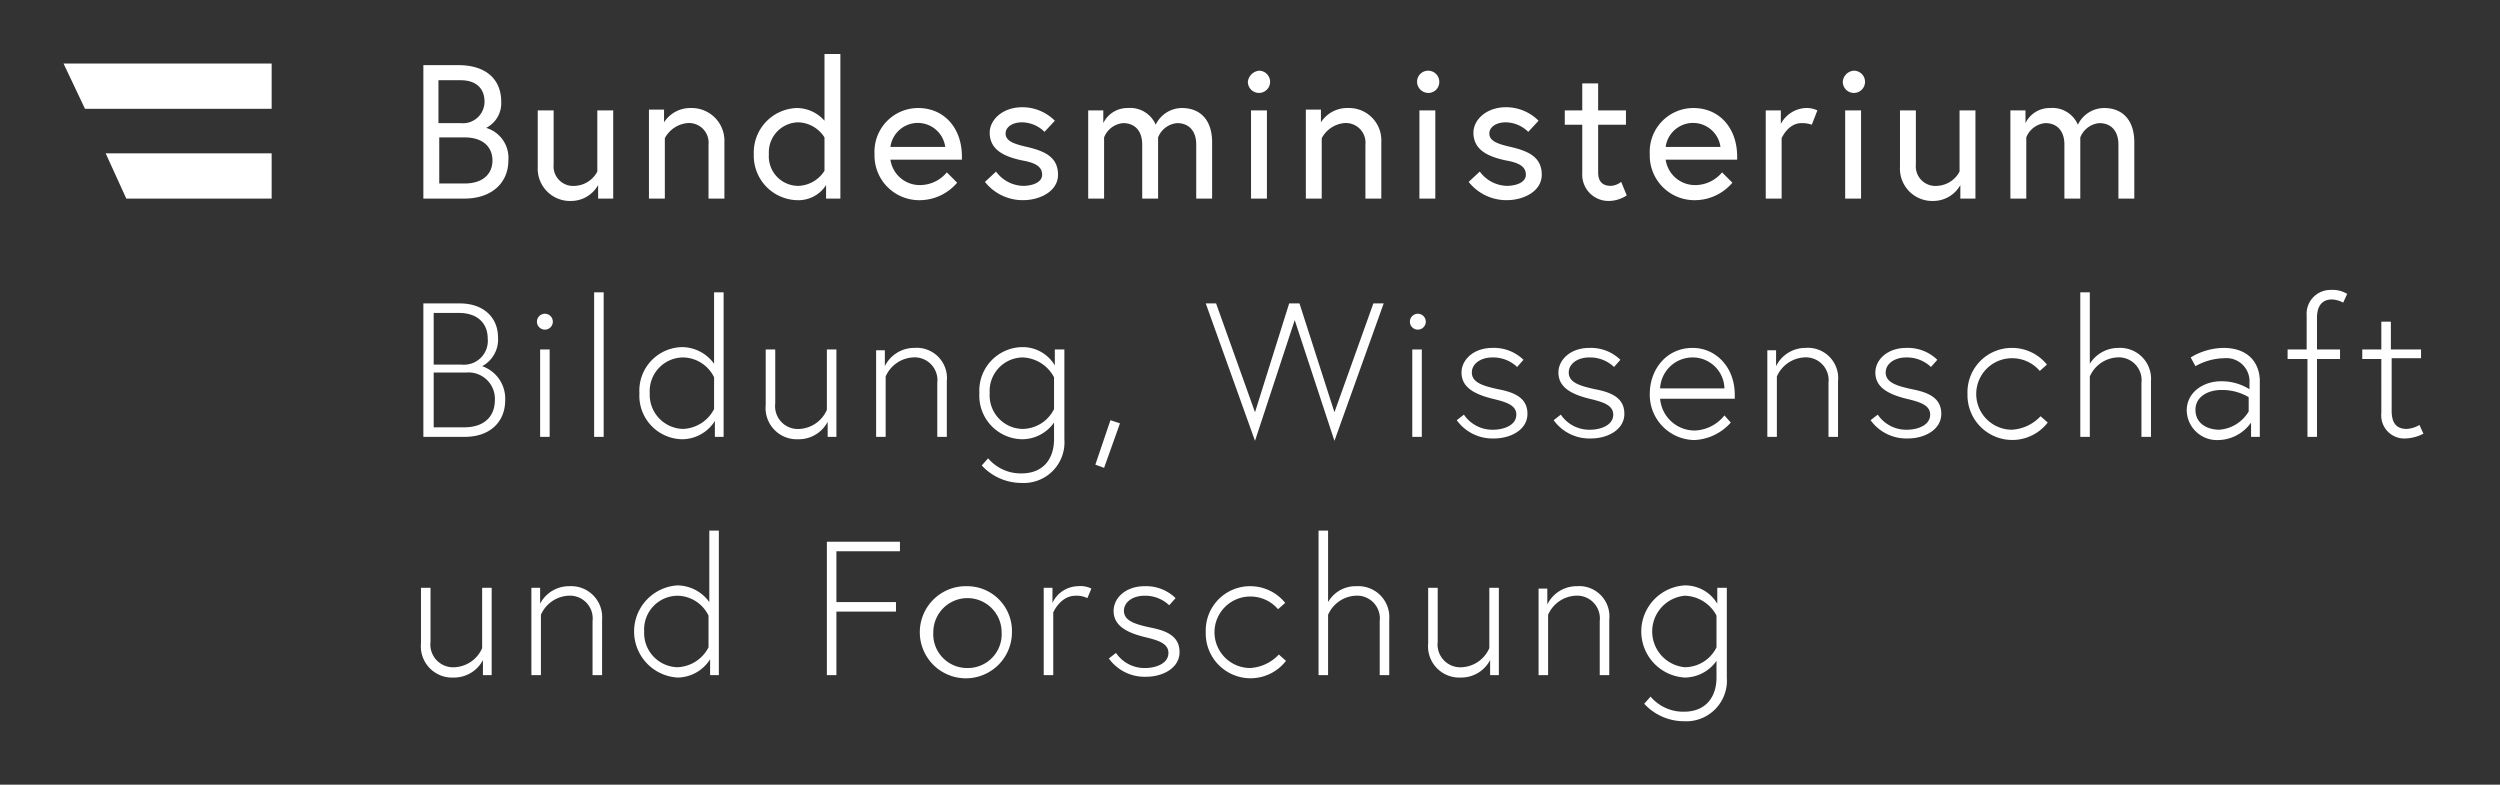
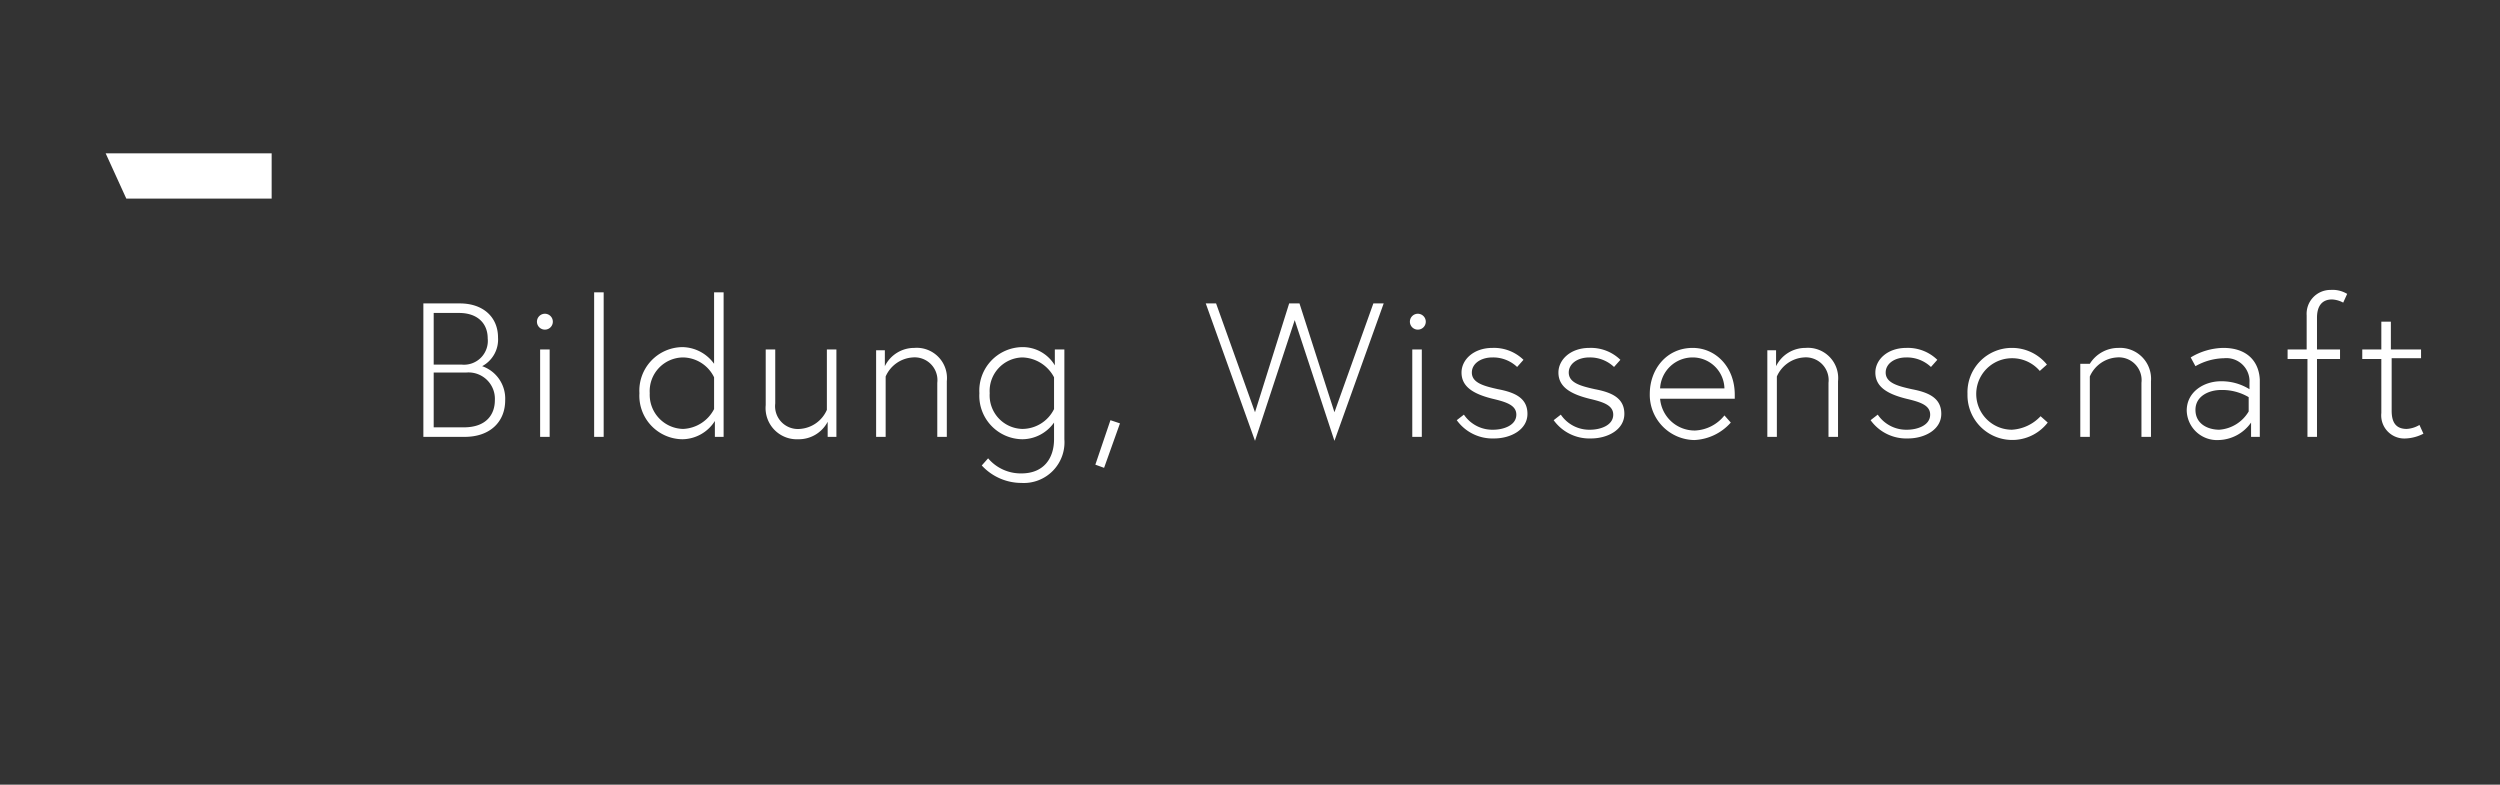
<svg xmlns="http://www.w3.org/2000/svg" id="Ebene_1" data-name="Ebene 1" viewBox="0 0 314.74 98.79">
  <rect x="0" y="0" width="314.74" height="98.79" fill="#333333" stroke="none" />
  <defs>
    <style>.cls-1{fill:#fff;}</style>
  </defs>
-   <path class="cls-1" d="M216.1,81.5a4.47,4.47,0,0,1-4,2.5,4.52,4.52,0,0,1,0-9,4.65,4.65,0,0,1,4,2.5Zm.1-7.5v2a4.71,4.71,0,0,0-4.1-2.3,5.81,5.81,0,0,0,0,11.6,4.93,4.93,0,0,0,4-2.1v2.1c0,2.4-1.3,4.3-4.1,4.3a5.38,5.38,0,0,1-4.2-1.9l-.8.9a6.8,6.8,0,0,0,5,2.2,5.12,5.12,0,0,0,5.4-5.5V74Zm-17.7-.2a4.11,4.11,0,0,0-3.7,2.3v-2h-1.1V85h1.2V77.4a4,4,0,0,1,3.4-2.4,2.87,2.87,0,0,1,3.1,3.2V85h1.2V78a3.81,3.81,0,0,0-4.1-4.2M183.9,85.3a4.1,4.1,0,0,0,3.7-2.2V85h1.1V74h-1.2v7.6a4,4,0,0,1-3.4,2.4,2.87,2.87,0,0,1-3.1-3.2V74h-1.2v7a3.93,3.93,0,0,0,4.1,4.3m-16.7-9.5v-9H166V85h1.2V77.4a4,4,0,0,1,3.4-2.4,2.87,2.87,0,0,1,3.1,3.2V85h1.2V78a3.9,3.9,0,0,0-4.1-4.2,4,4,0,0,0-3.6,2m-9.8,8.3a4.5,4.5,0,0,1,0-9,4.55,4.55,0,0,1,3.5,1.6l.9-.8a5.64,5.64,0,0,0-4.4-2.1,5.58,5.58,0,0,0-5.6,5.8,5.64,5.64,0,0,0,10.1,3.6l-.9-.8a5.36,5.36,0,0,1-3.6,1.7m-17.8-1.2a5.54,5.54,0,0,0,4.7,2.3c2.1,0,4.2-1.1,4.2-3.1s-1.6-2.7-3.7-3.1c-1.8-.4-3.3-.8-3.3-2.1,0-1.1,1.1-1.9,2.6-1.9a4.39,4.39,0,0,1,3.1,1.2l.8-.9a5.31,5.31,0,0,0-3.9-1.5c-2.4,0-3.9,1.5-3.9,3.1,0,1.8,1.5,2.7,3.9,3.3,1.7.4,3,.8,3,2,0,1.4-1.7,1.9-2.9,1.9a4.32,4.32,0,0,1-3.7-1.9Zm-3.9-9.1a3.63,3.63,0,0,0-3.2,2.1V74h-1.1V85h1.2V77.1s.9-2.1,2.8-2.1a3.12,3.12,0,0,1,1.5.3l.5-1.2a3.08,3.08,0,0,0-1.7-.3M121.8,84.1a4.25,4.25,0,0,1-4.3-4.5,4.3,4.3,0,1,1,8.6,0,4.25,4.25,0,0,1-4.3,4.5m0-10.3a5.8,5.8,0,1,0,5.6,5.8,5.64,5.64,0,0,0-5.6-5.8m-16.4-4.4h7.9V68.2h-9.2V85h1.2V77h7.5V75.8h-7.5V69.4ZM89.2,81.5A4.6,4.6,0,0,1,85.3,84a4.3,4.3,0,0,1-4.2-4.5A4.24,4.24,0,0,1,85.3,75a4.42,4.42,0,0,1,3.9,2.5ZM90.5,85V66.8H89.3v9a5,5,0,0,0-4-2.1,5.81,5.81,0,0,0,0,11.6A4.9,4.9,0,0,0,89.4,83v2ZM71.7,73.8A4.1,4.1,0,0,0,68,76V74H66.9V85h1.2V77.4A4,4,0,0,1,71.5,75a2.87,2.87,0,0,1,3.1,3.2V85h1.2V78a3.9,3.9,0,0,0-4.1-4.2M57.1,85.3a4.1,4.1,0,0,0,3.7-2.2V85h1.1V74H60.7v7.6A4,4,0,0,1,57.3,84a2.87,2.87,0,0,1-3.1-3.2V74H53v7a3.93,3.93,0,0,0,4.1,4.3" />
-   <path class="cls-1" d="M297.4,45.2h2.4V52a2.91,2.91,0,0,0,3.1,3.2,5.33,5.33,0,0,0,2.2-.6l-.5-1.1a3.52,3.52,0,0,1-1.6.5c-1.5,0-1.9-1-1.9-2.3V45.1h3.7V44H301V40.5h-1.2V44h-2.4Zm-9.3,0h2.4V55h1.2V45.2h2.9V44h-2.9V40c0-1.3.5-2.3,1.9-2.3a3.28,3.28,0,0,1,1.4.4l.5-1.1a3.57,3.57,0,0,0-2.1-.5,3,3,0,0,0-3,3.2V44H288v1.2Zm-8.7,8.9c-1.4,0-3-.7-3-2.5s1.8-2.5,3.2-2.5a6.54,6.54,0,0,1,3.5.9v1.8a4.68,4.68,0,0,1-3.7,2.3m.5-10.3a8.17,8.17,0,0,0-4.1,1.2l.6,1.1a7.53,7.53,0,0,1,3.6-1,2.91,2.91,0,0,1,3.2,3.1V49a6.63,6.63,0,0,0-3.6-1c-2.1,0-4.3,1.3-4.3,3.7a3.81,3.81,0,0,0,4,3.7,5.14,5.14,0,0,0,4.1-2.2V55h1.1V47.8c-.1-2.2-1.5-4-4.6-4m-16.8,2v-9h-1.2V55h1.2V47.4a4,4,0,0,1,3.4-2.4,2.87,2.87,0,0,1,3.1,3.2V55h1.2V48a3.9,3.9,0,0,0-4.1-4.2,4.23,4.23,0,0,0-3.6,2m-9.8,8.3a4.5,4.5,0,0,1,0-9,4.55,4.55,0,0,1,3.5,1.6l.9-.8a5.64,5.64,0,0,0-4.4-2.1,5.58,5.58,0,0,0-5.6,5.8,5.64,5.64,0,0,0,10.1,3.6l-.9-.8a5.36,5.36,0,0,1-3.6,1.7m-17.8-1.2a5.54,5.54,0,0,0,4.7,2.3c2.1,0,4.2-1.1,4.2-3.1s-1.6-2.7-3.7-3.1c-1.8-.4-3.3-.8-3.3-2.1,0-1.1,1.1-1.9,2.6-1.9a4.39,4.39,0,0,1,3.1,1.2l.8-.9a5.31,5.31,0,0,0-3.9-1.5c-2.4,0-3.9,1.5-3.9,3.1,0,1.8,1.5,2.7,3.9,3.3,1.7.4,3,.8,3,2,0,1.4-1.7,1.9-2.9,1.9a4.32,4.32,0,0,1-3.7-1.9Zm-8.2-9.1a4.11,4.11,0,0,0-3.7,2.3v-2h-1.1V55h1.2V47.4a4,4,0,0,1,3.4-2.4,2.87,2.87,0,0,1,3.1,3.2V55h1.2V48a3.81,3.81,0,0,0-4.1-4.2M209,48.9a4.1,4.1,0,0,1,4.1-3.9,4,4,0,0,1,4,3.9Zm4.1-5.1c-3.3,0-5.4,2.7-5.4,5.8a5.7,5.7,0,0,0,5.6,5.8,6.52,6.52,0,0,0,4.6-2.2l-.8-.9a5,5,0,0,1-3.7,1.9,4.37,4.37,0,0,1-4.4-4h9.4v-.5c0-3.5-2.4-5.9-5.3-5.9m-17.5,9.1a5.54,5.54,0,0,0,4.7,2.3c2.1,0,4.2-1.1,4.2-3.1s-1.6-2.7-3.7-3.1c-1.8-.4-3.3-.8-3.3-2.1,0-1.1,1.1-1.9,2.6-1.9a4.39,4.39,0,0,1,3.1,1.2l.8-.9a5.31,5.31,0,0,0-3.9-1.5c-2.4,0-3.9,1.5-3.9,3.1,0,1.8,1.5,2.7,3.9,3.3,1.7.4,3,.8,3,2,0,1.4-1.7,1.9-2.9,1.9a4.32,4.32,0,0,1-3.7-1.9Zm-12.2,0a5.54,5.54,0,0,0,4.7,2.3c2.1,0,4.2-1.1,4.2-3.1s-1.6-2.7-3.7-3.1c-1.8-.4-3.3-.8-3.3-2.1,0-1.1,1.1-1.9,2.6-1.9a4.39,4.39,0,0,1,3.1,1.2l.8-.9a5.31,5.31,0,0,0-3.9-1.5c-2.4,0-3.9,1.5-3.9,3.1,0,1.8,1.5,2.7,3.9,3.3,1.7.4,3,.8,3,2,0,1.4-1.7,1.9-2.9,1.9a4.32,4.32,0,0,1-3.7-1.9Zm-5.9-12.4a1,1,0,0,0,1,1,1,1,0,0,0,0-2,1,1,0,0,0-1,1m.3,14.5H179V44h-1.2Zm-3.6-16.8h-1.3L168,51.9l-4.4-13.7h-1.3L158,51.9l-4.9-13.7h-1.3L158,55.5l5-15.2,5,15.2ZM137.9,58.5l1.1.4,2-5.6-1.2-.4Zm-5.2-7a4.47,4.47,0,0,1-4,2.5,4.22,4.22,0,0,1-4.1-4.5,4.22,4.22,0,0,1,4.1-4.5,4.65,4.65,0,0,1,4,2.5Zm.1-7.5v2a4.71,4.71,0,0,0-4.1-2.3,5.48,5.48,0,0,0-5.4,5.8,5.48,5.48,0,0,0,5.4,5.8,4.93,4.93,0,0,0,4-2.1v2.1c0,2.4-1.3,4.3-4.1,4.3a5.38,5.38,0,0,1-4.2-1.9l-.8.9a6.8,6.8,0,0,0,5,2.2,5.12,5.12,0,0,0,5.4-5.5V44Zm-17.7-.2a4.11,4.11,0,0,0-3.7,2.3v-2h-1.1V55h1.2V47.4a4,4,0,0,1,3.4-2.4,2.87,2.87,0,0,1,3.1,3.2V55h1.2V48a3.81,3.81,0,0,0-4.1-4.2M100.5,55.3a4.1,4.1,0,0,0,3.7-2.2V55h1.1V44h-1.2v7.6a4,4,0,0,1-3.4,2.4,2.87,2.87,0,0,1-3.1-3.2V44H96.4v7a3.93,3.93,0,0,0,4.1,4.3M89.9,51.5A4.6,4.6,0,0,1,86,54a4.3,4.3,0,0,1-4.2-4.5A4.24,4.24,0,0,1,86,45a4.42,4.42,0,0,1,3.9,2.5ZM91.1,55V36.8H89.9v9a5,5,0,0,0-4-2.1,5.48,5.48,0,0,0-5.4,5.8,5.48,5.48,0,0,0,5.4,5.8A4.9,4.9,0,0,0,90,53v2ZM74.8,55H76V36.8H74.8ZM67.6,40.5a1,1,0,0,0,1,1,1,1,0,0,0,0-2,1,1,0,0,0-1,1M68,55h1.2V44H68ZM54.6,45.8V39.4h3.2c2.3,0,3.6,1.3,3.6,3.2a3,3,0,0,1-3.3,3.3H54.6Zm0,8V46.9h4.1a3.32,3.32,0,0,1,3.6,3.5c0,1.7-1,3.4-3.9,3.4ZM53.3,55h5.2c3.2,0,5.1-1.9,5.1-4.6a4.32,4.32,0,0,0-2.9-4.3,3.8,3.8,0,0,0,2-3.6c0-2.6-1.9-4.3-4.8-4.3H53.3Z" />
-   <path class="cls-1" d="M264.9,13.6a3.68,3.68,0,0,0-3.3,2.1,3.49,3.49,0,0,0-3.5-2.1,3.37,3.37,0,0,0-3.1,1.9V13.9h-1.9V25h2V17.3a2.84,2.84,0,0,1,2.4-1.8c1.4,0,2.4.9,2.4,2.7V25h2V17.3a2.84,2.84,0,0,1,2.4-1.8c1.4,0,2.4.9,2.4,2.7V25h2V17.9c0-2.8-1.5-4.3-3.8-4.3M243.4,25.3a3.91,3.91,0,0,0,3.4-2V25h1.9V13.9h-2v7.7a3.37,3.37,0,0,1-2.8,1.8,2.47,2.47,0,0,1-2.7-2.7V13.9h-2V21a4.07,4.07,0,0,0,4.2,4.3M232,10.3a1.4,1.4,0,1,0,1.4-1.4,1.5,1.5,0,0,0-1.4,1.4m.3,14.7h2V13.9h-2Zm-5-11.4a3.74,3.74,0,0,0-3.1,2V13.9h-1.9V25h2V17.4s.8-1.9,2.5-1.9a3.81,3.81,0,0,1,1.3.2l.7-1.8a3.12,3.12,0,0,0-1.5-.3m-17.6,4.9a3.48,3.48,0,0,1,6.9,0Zm3.5-4.9a5.5,5.5,0,0,0-5.5,5.8,5.62,5.62,0,0,0,5.8,5.8,6.21,6.21,0,0,0,4.6-2.2l-1.3-1.3a4.39,4.39,0,0,1-3.3,1.6,3.73,3.73,0,0,1-3.8-3.2h9v-.6c-.1-3.6-2.4-5.9-5.5-5.9M197,15.7h2.2v6.1a3.31,3.31,0,0,0,3.3,3.5,4.17,4.17,0,0,0,2.3-.7l-.7-1.7a2.32,2.32,0,0,1-1.3.5c-1.1,0-1.6-.6-1.6-1.7v-6h3.5V13.9h-3.5V10.5h-2v3.4H197Zm-12.1,7.2a6.06,6.06,0,0,0,4.8,2.3c2.1,0,4.4-1.1,4.4-3.2,0-2.3-1.8-3-3.9-3.5-1.8-.4-2.7-.8-2.7-1.7,0-.7.7-1.4,2.1-1.4a4.1,4.1,0,0,1,2.8,1.2l1.3-1.4a5.77,5.77,0,0,0-4.1-1.7c-2.5,0-4.1,1.6-4.1,3.2,0,2.1,1.7,3,4.1,3.5,1.7.3,2.5.8,2.5,1.8s-1.3,1.4-2.4,1.4a4.36,4.36,0,0,1-3.4-1.8Zm-6.5-12.6a1.43,1.43,0,0,0,1.4,1.4,1.37,1.37,0,0,0,1.4-1.4,1.4,1.4,0,0,0-2.8,0m.3,14.7h2V13.9h-2Zm-9-11.4a3.93,3.93,0,0,0-3.4,1.8V13.8h-1.9V25h2V17.4a3.6,3.6,0,0,1,2.8-1.9,2.47,2.47,0,0,1,2.7,2.7V25h2V17.9a4.07,4.07,0,0,0-4.2-4.3m-12.6-3.3a1.4,1.4,0,1,0,1.4-1.4,1.59,1.59,0,0,0-1.4,1.4m.4,14.7h2V13.9h-2Zm-8.7-11.4a3.68,3.68,0,0,0-3.3,2.1,3.49,3.49,0,0,0-3.5-2.1,3.37,3.37,0,0,0-3.1,1.9V13.9H137V25h2V17.3a2.84,2.84,0,0,1,2.4-1.8c1.4,0,2.4.9,2.4,2.7V25h2V17.3a2.84,2.84,0,0,1,2.4-1.8c1.4,0,2.4.9,2.4,2.7V25h2V17.9c0-2.8-1.5-4.3-3.8-4.3M124,22.9a6.06,6.06,0,0,0,4.8,2.3c2.1,0,4.4-1.1,4.4-3.2,0-2.3-1.8-3-3.9-3.5-1.8-.4-2.7-.8-2.7-1.7,0-.7.7-1.4,2.1-1.4a4.1,4.1,0,0,1,2.8,1.2l1.3-1.4a5.77,5.77,0,0,0-4.1-1.7c-2.5,0-4.1,1.6-4.1,3.2,0,2.1,1.7,3,4.1,3.5,1.7.3,2.5.8,2.5,1.8s-1.3,1.4-2.4,1.4a4.36,4.36,0,0,1-3.4-1.8Zm-11.9-4.4a3.48,3.48,0,0,1,6.9,0Zm3.5-4.9a5.5,5.5,0,0,0-5.5,5.8,5.62,5.62,0,0,0,5.8,5.8,6.21,6.21,0,0,0,4.6-2.2l-1.3-1.3a4.39,4.39,0,0,1-3.3,1.6,3.73,3.73,0,0,1-3.8-3.2h9v-.6c-.1-3.6-2.4-5.9-5.5-5.9m-11.8,7.9a4.05,4.05,0,0,1-3.3,1.9,3.71,3.71,0,0,1-3.7-4,3.77,3.77,0,0,1,3.7-4,4.05,4.05,0,0,1,3.3,1.9Zm-3.5-7.9a5.6,5.6,0,0,0-5.4,5.8,5.6,5.6,0,0,0,5.4,5.8,4.13,4.13,0,0,0,3.7-1.9V25h1.8V6.8h-2v8.4a4.67,4.67,0,0,0-3.5-1.6M87,13.6a3.93,3.93,0,0,0-3.4,1.8V13.8H81.7V25h2V17.4a3.6,3.6,0,0,1,2.8-1.9,2.47,2.47,0,0,1,2.7,2.7V25h2V17.9A4.12,4.12,0,0,0,87,13.6M71.9,25.3a3.91,3.91,0,0,0,3.4-2V25h1.9V13.9h-2v7.7a3.37,3.37,0,0,1-2.8,1.8,2.47,2.47,0,0,1-2.7-2.7V13.9h-2V21a4.07,4.07,0,0,0,4.2,4.3M55.2,15.4V10.1H58c1.9,0,3,1,3,2.7a2.71,2.71,0,0,1-3,2.7H55.2Zm3.3,7.7H55.3V17.3h3.2c2.4,0,3.5,1.3,3.5,2.9s-1.1,2.9-3.5,2.9M53.2,25h5.3c3.3,0,5.5-1.9,5.5-4.8a3.93,3.93,0,0,0-2.8-4.1,3.47,3.47,0,0,0,1.9-3.3c0-2.8-1.9-4.6-5.4-4.6H53.3V25Z" />
-   <polygon class="cls-1" points="34.2 13.7 34.2 8 8 8 10.7 13.7 34.2 13.7" />
+   <path class="cls-1" d="M297.4,45.2h2.4V52a2.91,2.91,0,0,0,3.1,3.2,5.33,5.33,0,0,0,2.2-.6l-.5-1.1a3.52,3.52,0,0,1-1.6.5c-1.5,0-1.9-1-1.9-2.3V45.1h3.7V44H301V40.5h-1.2V44h-2.4Zm-9.3,0h2.4V55h1.2V45.2h2.9V44h-2.9V40c0-1.3.5-2.3,1.9-2.3a3.28,3.28,0,0,1,1.4.4l.5-1.1a3.57,3.57,0,0,0-2.1-.5,3,3,0,0,0-3,3.2V44H288v1.2Zm-8.7,8.9c-1.4,0-3-.7-3-2.5s1.8-2.5,3.2-2.5a6.54,6.54,0,0,1,3.5.9v1.8a4.68,4.68,0,0,1-3.7,2.3m.5-10.3a8.17,8.17,0,0,0-4.1,1.2l.6,1.1a7.53,7.53,0,0,1,3.6-1,2.91,2.91,0,0,1,3.2,3.1V49a6.63,6.63,0,0,0-3.6-1c-2.1,0-4.3,1.3-4.3,3.7a3.81,3.81,0,0,0,4,3.7,5.14,5.14,0,0,0,4.1-2.2V55h1.1V47.8c-.1-2.2-1.5-4-4.6-4m-16.8,2h-1.2V55h1.2V47.4a4,4,0,0,1,3.4-2.4,2.87,2.87,0,0,1,3.1,3.2V55h1.2V48a3.9,3.9,0,0,0-4.1-4.2,4.23,4.23,0,0,0-3.6,2m-9.8,8.3a4.5,4.5,0,0,1,0-9,4.55,4.55,0,0,1,3.5,1.6l.9-.8a5.64,5.64,0,0,0-4.4-2.1,5.58,5.58,0,0,0-5.6,5.8,5.64,5.64,0,0,0,10.1,3.6l-.9-.8a5.36,5.36,0,0,1-3.6,1.7m-17.8-1.2a5.54,5.54,0,0,0,4.7,2.3c2.1,0,4.2-1.1,4.2-3.1s-1.6-2.7-3.7-3.1c-1.8-.4-3.3-.8-3.3-2.1,0-1.1,1.1-1.9,2.6-1.9a4.39,4.39,0,0,1,3.1,1.2l.8-.9a5.31,5.31,0,0,0-3.9-1.5c-2.4,0-3.9,1.5-3.9,3.1,0,1.8,1.5,2.7,3.9,3.3,1.7.4,3,.8,3,2,0,1.4-1.7,1.9-2.9,1.9a4.32,4.32,0,0,1-3.7-1.9Zm-8.2-9.1a4.11,4.11,0,0,0-3.7,2.3v-2h-1.1V55h1.2V47.4a4,4,0,0,1,3.4-2.4,2.87,2.87,0,0,1,3.1,3.2V55h1.2V48a3.81,3.81,0,0,0-4.1-4.2M209,48.9a4.1,4.1,0,0,1,4.1-3.9,4,4,0,0,1,4,3.9Zm4.1-5.1c-3.3,0-5.4,2.7-5.4,5.8a5.7,5.7,0,0,0,5.6,5.8,6.52,6.52,0,0,0,4.6-2.2l-.8-.9a5,5,0,0,1-3.7,1.9,4.37,4.37,0,0,1-4.4-4h9.4v-.5c0-3.5-2.4-5.9-5.3-5.9m-17.5,9.1a5.54,5.54,0,0,0,4.7,2.3c2.1,0,4.2-1.1,4.2-3.1s-1.6-2.7-3.7-3.1c-1.8-.4-3.3-.8-3.3-2.1,0-1.1,1.1-1.9,2.6-1.9a4.39,4.39,0,0,1,3.1,1.2l.8-.9a5.31,5.31,0,0,0-3.9-1.5c-2.4,0-3.9,1.5-3.9,3.1,0,1.8,1.5,2.7,3.9,3.3,1.7.4,3,.8,3,2,0,1.4-1.7,1.9-2.9,1.9a4.32,4.32,0,0,1-3.7-1.9Zm-12.2,0a5.54,5.54,0,0,0,4.7,2.3c2.1,0,4.2-1.1,4.2-3.1s-1.6-2.7-3.7-3.1c-1.8-.4-3.3-.8-3.3-2.1,0-1.1,1.1-1.9,2.6-1.9a4.39,4.39,0,0,1,3.1,1.2l.8-.9a5.31,5.31,0,0,0-3.9-1.5c-2.4,0-3.9,1.5-3.9,3.1,0,1.8,1.5,2.7,3.9,3.3,1.7.4,3,.8,3,2,0,1.4-1.7,1.9-2.9,1.9a4.32,4.32,0,0,1-3.7-1.9Zm-5.9-12.4a1,1,0,0,0,1,1,1,1,0,0,0,0-2,1,1,0,0,0-1,1m.3,14.5H179V44h-1.2Zm-3.6-16.8h-1.3L168,51.9l-4.4-13.7h-1.3L158,51.9l-4.9-13.7h-1.3L158,55.5l5-15.2,5,15.2ZM137.9,58.5l1.1.4,2-5.6-1.2-.4Zm-5.2-7a4.47,4.47,0,0,1-4,2.5,4.22,4.22,0,0,1-4.1-4.5,4.22,4.22,0,0,1,4.1-4.5,4.65,4.65,0,0,1,4,2.5Zm.1-7.5v2a4.71,4.71,0,0,0-4.1-2.3,5.48,5.48,0,0,0-5.4,5.8,5.48,5.48,0,0,0,5.4,5.8,4.93,4.93,0,0,0,4-2.1v2.1c0,2.4-1.3,4.3-4.1,4.3a5.38,5.38,0,0,1-4.2-1.9l-.8.9a6.8,6.8,0,0,0,5,2.2,5.12,5.12,0,0,0,5.4-5.5V44Zm-17.7-.2a4.11,4.11,0,0,0-3.7,2.3v-2h-1.1V55h1.2V47.4a4,4,0,0,1,3.4-2.4,2.87,2.87,0,0,1,3.1,3.2V55h1.2V48a3.81,3.81,0,0,0-4.1-4.2M100.5,55.3a4.1,4.1,0,0,0,3.7-2.2V55h1.1V44h-1.2v7.6a4,4,0,0,1-3.4,2.4,2.87,2.87,0,0,1-3.1-3.2V44H96.4v7a3.93,3.93,0,0,0,4.1,4.3M89.9,51.5A4.6,4.6,0,0,1,86,54a4.3,4.3,0,0,1-4.2-4.5A4.24,4.24,0,0,1,86,45a4.42,4.42,0,0,1,3.9,2.5ZM91.1,55V36.8H89.9v9a5,5,0,0,0-4-2.1,5.48,5.48,0,0,0-5.4,5.8,5.48,5.48,0,0,0,5.4,5.8A4.9,4.9,0,0,0,90,53v2ZM74.8,55H76V36.8H74.8ZM67.6,40.5a1,1,0,0,0,1,1,1,1,0,0,0,0-2,1,1,0,0,0-1,1M68,55h1.2V44H68ZM54.6,45.8V39.4h3.2c2.3,0,3.6,1.3,3.6,3.2a3,3,0,0,1-3.3,3.3H54.6Zm0,8V46.9h4.1a3.32,3.32,0,0,1,3.6,3.5c0,1.7-1,3.4-3.9,3.4ZM53.3,55h5.2c3.2,0,5.1-1.9,5.1-4.6a4.32,4.32,0,0,0-2.9-4.3,3.8,3.8,0,0,0,2-3.6c0-2.6-1.9-4.3-4.8-4.3H53.3Z" />
  <polygon class="cls-1" points="15.9 25 34.2 25 34.2 19.3 13.3 19.3 15.9 25" />
</svg>